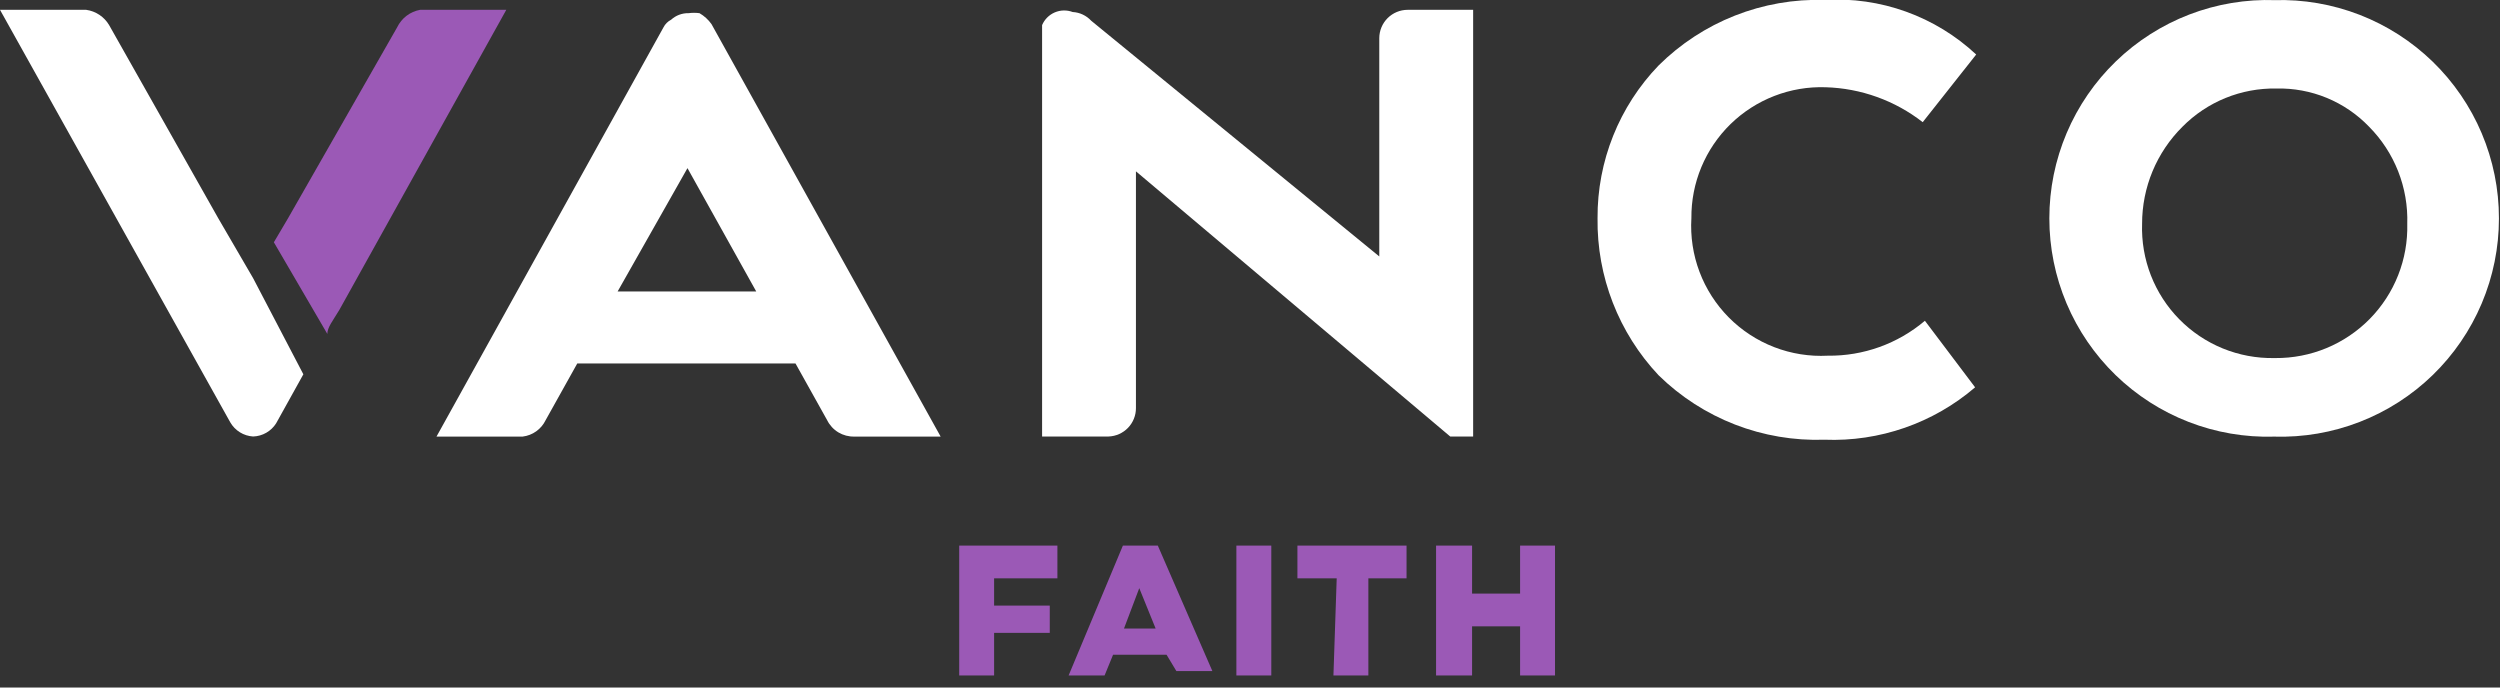
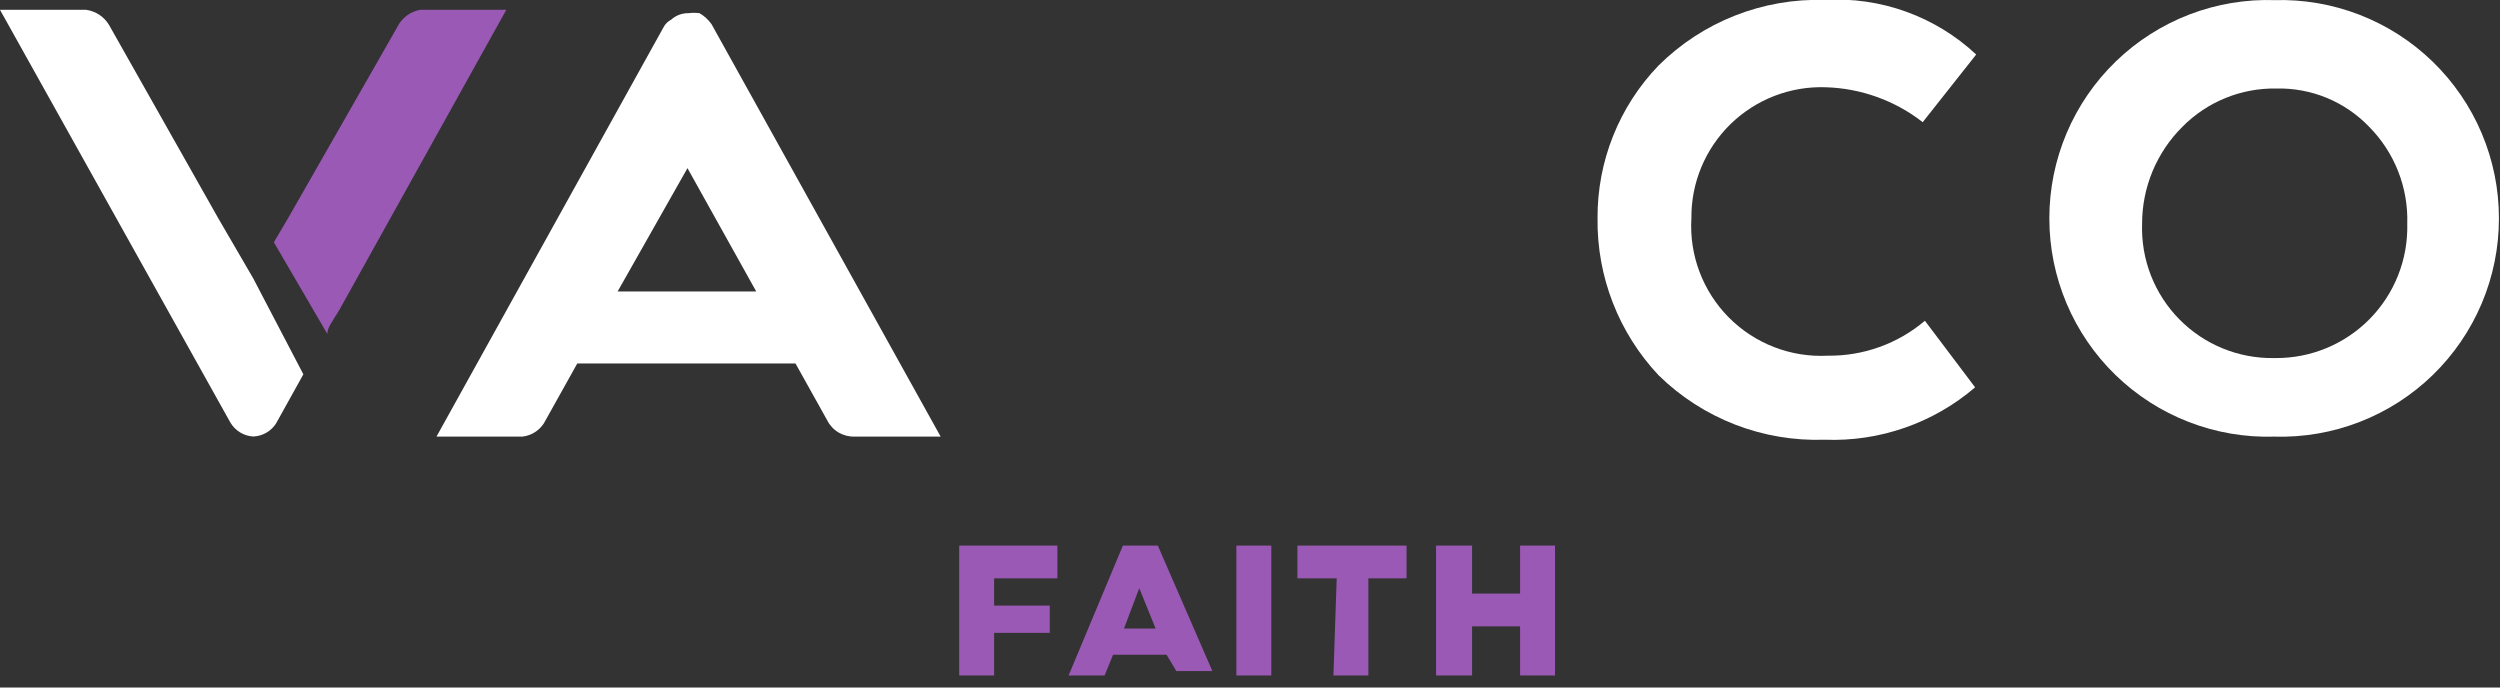
<svg xmlns="http://www.w3.org/2000/svg" width="160" height="44" viewBox="0 0 160 44" fill="none">
  <rect x="0" y="0" width="160" height="44" fill="#333333" stroke="none" />
  <g clip-path="url(#clip0_2432_28140)">
    <path d="M63.623 37.013V38.759H67.185V40.505H63.623V43.229H61.389V34.918H67.674V37.013H63.623Z" fill="#9B59B6" />
    <path d="M74.659 41.902H71.237L70.608 43.438H68.304L71.865 34.918H74.1L77.592 42.949H75.288L74.659 41.902ZM73.961 40.226L72.913 37.642L71.935 40.226H73.961Z" fill="#9B59B6" />
    <path d="M79.128 34.918H81.363V43.229H79.128V34.918Z" fill="#9B59B6" />
    <path d="M85.549 37.013H83.035V34.918H90.019V37.013H87.575V43.229H85.34L85.549 37.013Z" fill="#9B59B6" />
    <path d="M99.521 34.918V43.229H97.286V40.086H94.213V43.229H91.908V34.918H94.213V37.991H97.286V34.918H99.521Z" fill="#9B59B6" />
-     <path d="M45.535 1.542C45.332 1.257 45.07 1.018 44.767 0.843C44.535 0.813 44.3 0.813 44.068 0.843C43.656 0.834 43.256 0.984 42.951 1.262C42.74 1.37 42.569 1.541 42.462 1.751L27.936 27.941H33.453C33.765 27.902 34.063 27.787 34.319 27.604C34.575 27.421 34.782 27.176 34.919 26.893L36.945 23.262H50.912L52.938 26.893C53.098 27.216 53.348 27.487 53.657 27.673C53.967 27.858 54.323 27.951 54.684 27.941H60.201L45.535 1.542ZM39.529 18.652L43.998 10.761L48.398 18.652H39.529Z" fill="white" />
+     <path d="M45.535 1.542C45.332 1.257 45.07 1.018 44.767 0.843C44.535 0.813 44.3 0.813 44.068 0.843C43.656 0.834 43.256 0.984 42.951 1.262C42.74 1.37 42.569 1.541 42.462 1.751L27.936 27.941H33.453C33.765 27.902 34.063 27.787 34.319 27.604C34.575 27.421 34.782 27.176 34.919 26.893L36.945 23.262H50.912L52.938 26.893C53.098 27.216 53.348 27.487 53.657 27.673C53.967 27.858 54.323 27.951 54.684 27.941H60.201L45.535 1.542M39.529 18.652L43.998 10.761L48.398 18.652H39.529Z" fill="white" />
    <path d="M16.203 17.809L13.968 13.968L6.984 1.607C6.829 1.344 6.616 1.119 6.362 0.95C6.109 0.781 5.82 0.671 5.517 0.629H0L14.736 27.028C14.886 27.289 15.098 27.509 15.354 27.667C15.611 27.826 15.902 27.918 16.203 27.936C16.497 27.925 16.784 27.844 17.039 27.698C17.295 27.552 17.511 27.346 17.669 27.098L19.415 23.955L16.203 17.809Z" fill="white" />
    <path d="M145.615 0.009C143.74 -0.057 141.871 0.256 140.119 0.928C138.368 1.601 136.77 2.619 135.421 3.923C134.071 5.226 132.999 6.788 132.266 8.516C131.534 10.243 131.157 12.1 131.158 13.976C131.157 15.846 131.532 17.698 132.26 19.42C132.988 21.143 134.055 22.701 135.396 24.004C136.738 25.307 138.328 26.327 140.071 27.003C141.814 27.68 143.676 28 145.545 27.944C147.414 28 149.276 27.68 151.019 27.003C152.762 26.327 154.352 25.307 155.694 24.004C157.035 22.701 158.102 21.143 158.83 19.42C159.558 17.698 159.933 15.846 159.932 13.976C159.933 12.106 159.558 10.255 158.83 8.532C158.102 6.81 157.035 5.251 155.694 3.948C154.352 2.646 152.762 1.626 151.019 0.949C149.276 0.272 147.414 -0.048 145.545 0.009H145.615ZM145.545 22.916C144.418 22.935 143.299 22.725 142.255 22.299C141.212 21.872 140.266 21.238 139.476 20.434C138.685 19.631 138.067 18.675 137.657 17.625C137.248 16.575 137.056 15.452 137.094 14.325C137.092 13.17 137.32 12.025 137.763 10.959C138.207 9.892 138.858 8.923 139.678 8.11C140.462 7.317 141.399 6.692 142.431 6.272C143.463 5.852 144.57 5.646 145.685 5.665C146.79 5.639 147.888 5.842 148.91 6.263C149.932 6.684 150.855 7.313 151.621 8.11C152.429 8.925 153.063 9.897 153.483 10.966C153.903 12.035 154.101 13.178 154.065 14.325C154.093 15.449 153.895 16.568 153.482 17.613C153.069 18.659 152.45 19.611 151.662 20.413C150.873 21.214 149.931 21.849 148.893 22.279C147.854 22.709 146.739 22.925 145.615 22.916" fill="white" />
-     <path d="M90.09 0.629C89.609 0.629 89.147 0.82 88.806 1.161C88.466 1.501 88.274 1.963 88.274 2.445V16.412L69.837 1.327C69.529 0.994 69.103 0.793 68.65 0.769C68.279 0.629 67.868 0.638 67.504 0.794C67.139 0.951 66.849 1.242 66.694 1.607C66.694 1.607 66.694 2.096 66.694 2.375V27.936H70.954C71.424 27.918 71.868 27.718 72.194 27.38C72.519 27.041 72.701 26.59 72.7 26.12V10.965L92.814 27.936H94.281V0.629H90.09Z" fill="white" />
    <path d="M123.194 20.529C121.459 21.999 119.252 22.793 116.978 22.764C115.81 22.825 114.642 22.639 113.55 22.217C112.459 21.796 111.468 21.148 110.644 20.318C109.82 19.487 109.181 18.492 108.768 17.397C108.355 16.302 108.178 15.132 108.249 13.964C108.239 12.843 108.455 11.732 108.886 10.697C109.317 9.661 109.953 8.724 110.755 7.941C111.558 7.158 112.511 6.546 113.556 6.141C114.602 5.735 115.718 5.546 116.839 5.584C119.096 5.649 121.273 6.432 123.054 7.819L126.476 3.489C125.18 2.278 123.651 1.344 121.982 0.744C120.313 0.143 118.539 -0.111 116.769 -0.003C114.808 -0.062 112.855 0.28 111.03 1C109.205 1.72 107.546 2.805 106.153 4.187C103.624 6.811 102.221 10.32 102.243 13.964C102.192 17.697 103.594 21.303 106.153 24.021C107.552 25.391 109.214 26.462 111.038 27.171C112.863 27.879 114.813 28.209 116.769 28.142C120.289 28.28 123.732 27.082 126.407 24.789L123.194 20.529Z" fill="white" />
    <path d="M17.527 15.505L18.435 13.968L25.419 1.746C25.558 1.457 25.763 1.205 26.018 1.011C26.273 0.817 26.57 0.686 26.886 0.629H32.403L21.718 19.834C21.299 20.533 20.949 20.952 20.949 21.371L17.527 15.505Z" fill="#9B59B6" />
  </g>
  <defs>
    <clipPath id="clip0_2432_28140">
      <rect width="160" height="43.23" fill="white" />
    </clipPath>
  </defs>
</svg>